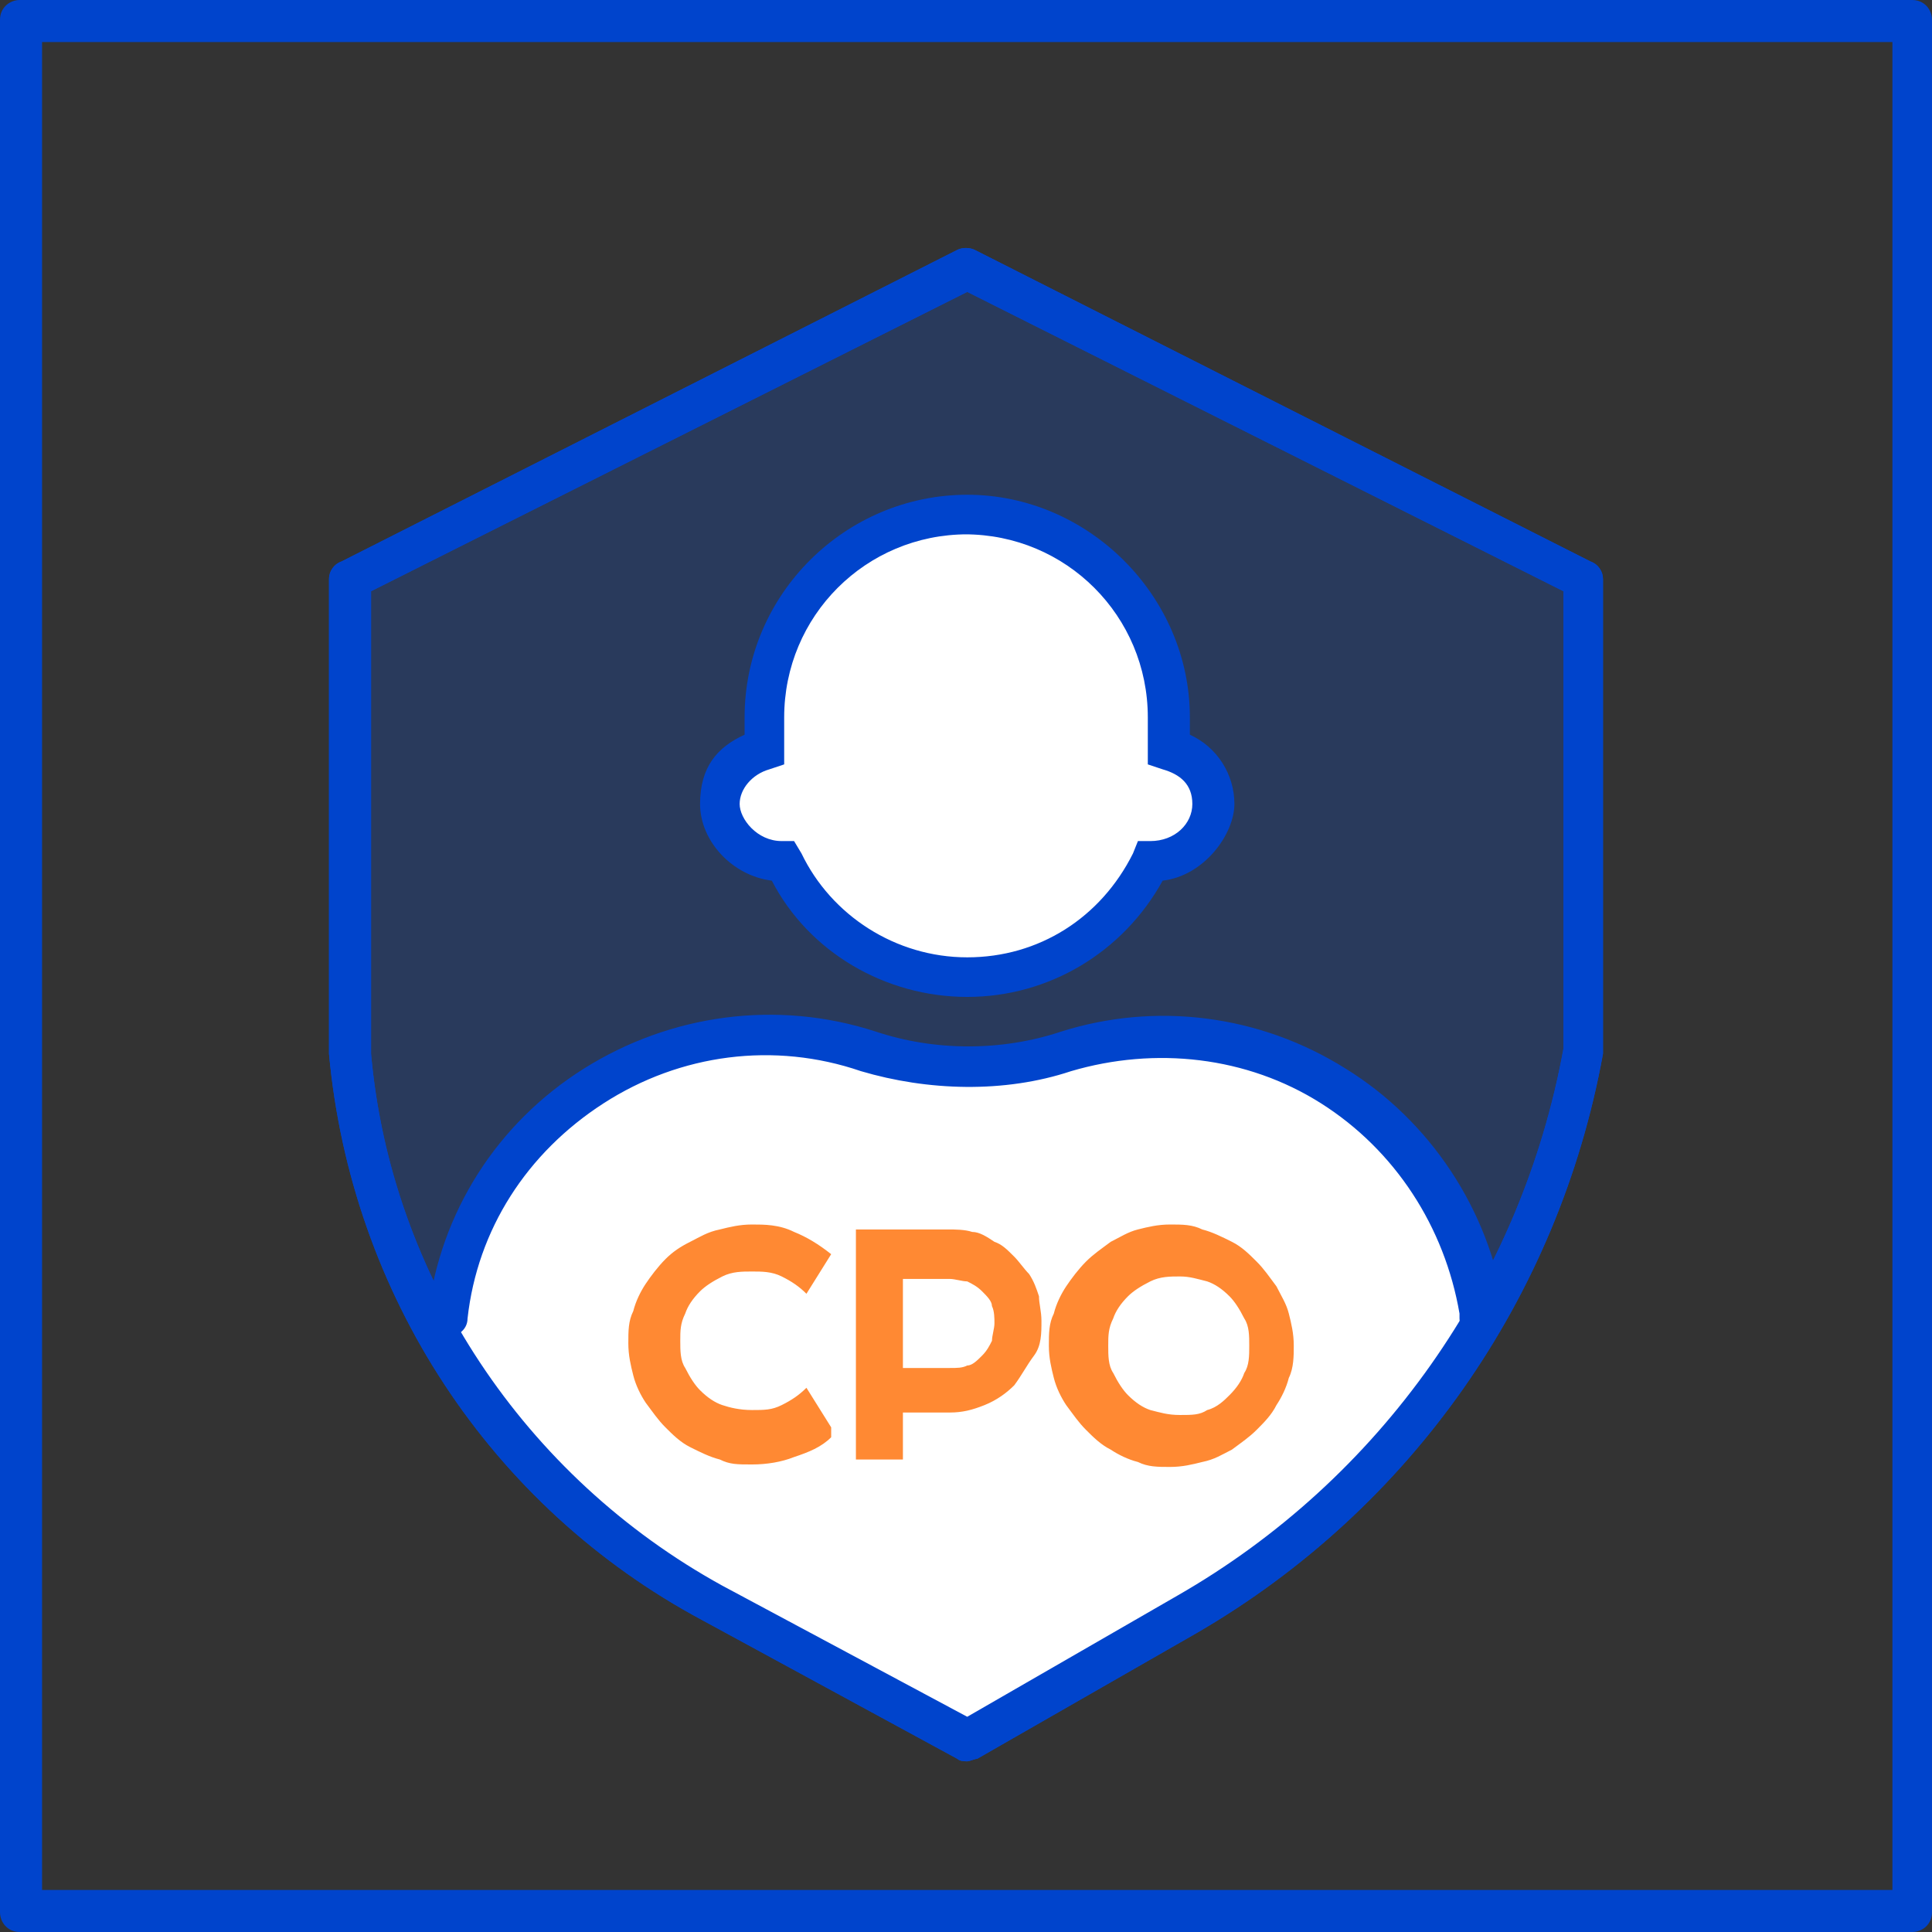
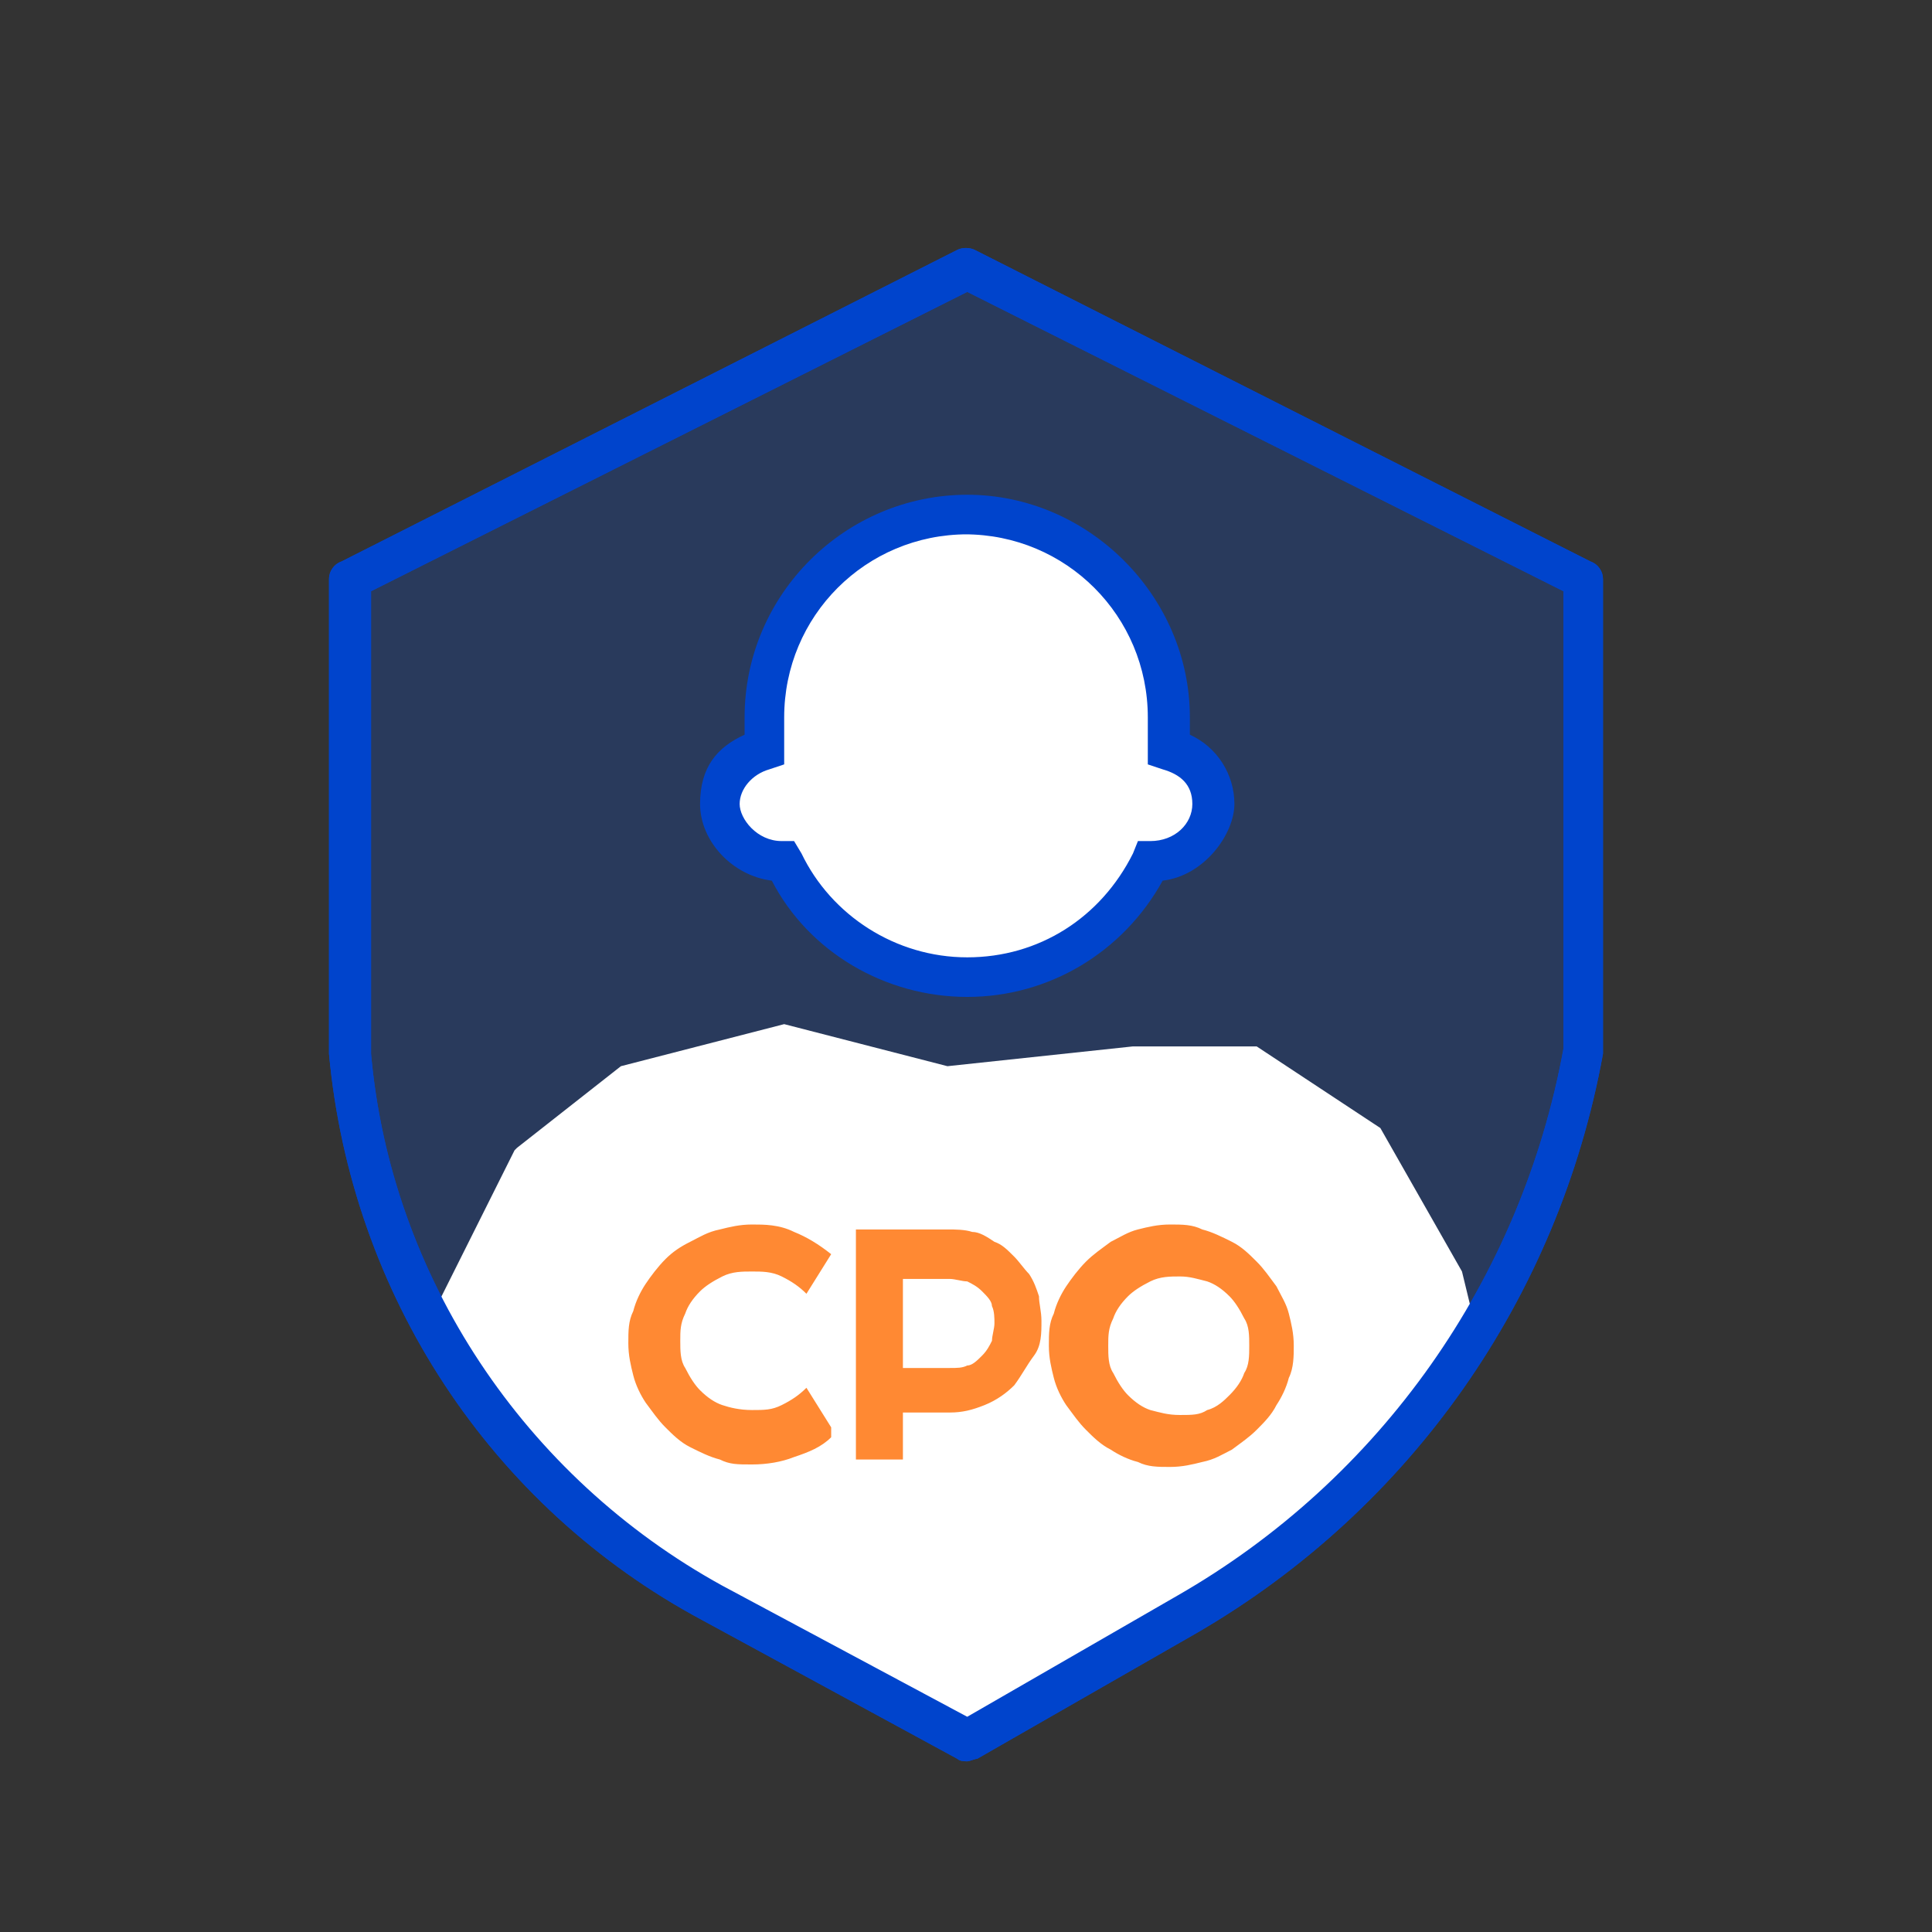
<svg xmlns="http://www.w3.org/2000/svg" id="b" viewBox="0 0 78.1 78.1">
  <rect x="0" y="0" width="78.1" height="78.1" fill="#333333" stroke="none" />
  <defs>
    <style>.d{fill:#04c;}.e,.f{fill:#fff;}.f{fill-rule:evenodd;}.g{fill:#05f;}.h{fill:#ff6b00;}.i{opacity:.8;}.i,.j{fill:none;}.j{opacity:.2;}</style>
  </defs>
  <g id="c">
-     <path class="d" d="m77.3,78.1H.8c-.5,0-.8-.4-.8-.8V.8c0-.5.4-.8.8-.8h76.5c.5,0,.8.4.8.8v76.5c0,.5-.4.8-.8.8Zm-75.6-1.7h74.8V1.7H1.7v74.8Z" />
    <g class="j">
      <path class="g" d="m14.1,23.4l24.9-12.6,24.9,12.6v19.2h0c-1.8,9.5-7.6,17.8-16,22.7l-8.9,5.1-10.3-5.6c-8.3-4.5-13.8-12.8-14.7-22.2h0v-19.2Z" />
    </g>
    <path class="d" d="m39.1,71.2c-.1,0-.3,0-.4-.1l-10.3-5.6c-8.6-4.6-14.2-13.2-15.1-22.9v-19.2c0-.3.2-.6.5-.7l24.9-12.6c.2-.1.5-.1.7,0l24.9,12.6c.3.1.5.4.5.7v19.2c-1.8,9.9-7.8,18.4-16.4,23.4l-8.9,5.1c-.1,0-.3.1-.4.1ZM15,23.9v18.7c.8,9,6.2,17.1,14.2,21.5l9.9,5.3,8.5-4.9c8.2-4.7,13.9-12.8,15.6-22.1v-18.5s-24.1-12.1-24.1-12.1l-24.1,12.1Z" />
    <path class="e" d="m20.8,46.5l-3.3,6.6,1.7,2.5,5,5.8,10,5.8,5,2.5,3.3-1.7,11.6-7.5,5.8-5.8-.8-3.3-3.3-5.8-5-3.3h-5l-7.5.8-6.6-1.7-6.6,1.7-4.2,3.3Z" />
    <g class="i">
      <path class="h" d="m33.6,58.1c-.4.4-.9.6-1.5.8-.5.2-1.1.3-1.7.3s-.9,0-1.3-.2c-.4-.1-.8-.3-1.2-.5-.4-.2-.7-.5-1-.8-.3-.3-.5-.6-.8-1-.2-.3-.4-.7-.5-1.1-.1-.4-.2-.8-.2-1.3s0-.9.2-1.3c.1-.4.3-.8.5-1.1.2-.3.5-.7.8-1,.3-.3.6-.5,1-.7.4-.2.7-.4,1.2-.5.4-.1.8-.2,1.3-.2s1.1,0,1.7.3c.5.2,1,.5,1.5.9l-1,1.6c-.3-.3-.6-.5-1-.7-.4-.2-.8-.2-1.2-.2s-.8,0-1.2.2c-.4.2-.7.4-.9.6-.3.3-.5.6-.6.9-.2.4-.2.7-.2,1.1s0,.8.2,1.1c.2.4.4.7.6.9.3.3.6.5.9.6s.7.2,1.2.2.8,0,1.2-.2c.4-.2.7-.4,1-.7l1,1.6Zm2.9-6.5v3.7h1.9c.3,0,.5,0,.7-.1.2,0,.4-.2.6-.4.2-.2.3-.4.4-.6,0-.2.1-.5.1-.7s0-.5-.1-.7c0-.2-.2-.4-.4-.6-.2-.2-.4-.3-.6-.4-.2,0-.5-.1-.7-.1h-1.9Zm0,7.4h-1.9v-9.3h3.7c.3,0,.7,0,1,.1.3,0,.6.2.9.4.3.1.5.3.8.6.2.2.4.5.6.7.2.3.3.6.4.9,0,.3.1.6.1,1,0,.5,0,1-.3,1.4s-.5.8-.8,1.2c-.3.3-.7.6-1.2.8-.5.2-.9.3-1.4.3h-1.9v1.9Zm15.8-4.6c0,.4,0,.9-.2,1.3-.1.4-.3.8-.5,1.1-.2.4-.5.7-.8,1-.3.3-.6.5-1,.8-.4.2-.7.4-1.2.5-.4.1-.8.2-1.3.2s-.9,0-1.3-.2c-.4-.1-.8-.3-1.1-.5-.4-.2-.7-.5-1-.8-.3-.3-.5-.6-.8-1-.2-.3-.4-.7-.5-1.1-.1-.4-.2-.8-.2-1.3s0-.9.2-1.3c.1-.4.3-.8.5-1.1.2-.3.5-.7.8-1,.3-.3.6-.5,1-.8.4-.2.7-.4,1.1-.5.4-.1.8-.2,1.3-.2s.9,0,1.3.2c.4.1.8.3,1.2.5.4.2.7.5,1,.8.3.3.5.6.8,1,.2.4.4.7.5,1.1.1.4.2.8.2,1.3Zm-1.8,0c0-.4,0-.8-.2-1.1-.2-.4-.4-.7-.6-.9-.3-.3-.6-.5-.9-.6-.4-.1-.7-.2-1.1-.2s-.8,0-1.2.2c-.4.2-.7.4-.9.6-.3.3-.5.6-.6.9-.2.4-.2.7-.2,1.1s0,.8.2,1.1c.2.4.4.7.6.9.3.3.6.5.9.6.4.1.7.2,1.2.2s.8,0,1.1-.2c.4-.1.7-.4.9-.6.3-.3.5-.6.6-.9.2-.3.2-.7.2-1.1Z" />
    </g>
    <path class="f" d="m30.8,29c0-4.5,3.7-8.2,8.2-8.2s8.2,3.7,8.2,8.2v1.2c1,.3,1.8,1.2,1.8,2.2s-1.1,2.3-2.5,2.3h0c-1.3,2.8-4.1,4.7-7.4,4.7s-6.1-1.9-7.4-4.7h0c-1.4,0-2.5-1-2.5-2.3s.7-1.9,1.8-2.2v-1.2Z" />
    <path class="d" d="m39.1,40.3c-3.3,0-6.4-1.8-7.9-4.7-1.6-.2-2.9-1.6-2.9-3.1s.7-2.3,1.8-2.8v-.7c0-5,4.1-9,9-9s9,4.1,9,9v.7c1.1.5,1.8,1.6,1.8,2.8s-1.2,2.9-2.9,3.1c-1.6,2.9-4.6,4.7-7.9,4.7Zm0-18.7c-4.1,0-7.4,3.3-7.4,7.4v1.9l-.6.2c-.7.2-1.2.8-1.2,1.4s.7,1.5,1.7,1.5h.5l.3.5c1.2,2.5,3.8,4.2,6.7,4.2s5.4-1.6,6.7-4.2l.2-.5h.5c1,0,1.7-.7,1.7-1.5s-.5-1.2-1.2-1.4l-.6-.2v-1.9c0-4.1-3.3-7.4-7.4-7.4Z" />
-     <path class="d" d="m59.8,54c-.4,0-.8-.3-.8-.7v-.2c-.6-3.5-2.6-6.6-5.6-8.5-3-1.9-6.7-2.3-10.1-1.3-2.7.9-5.8.8-8.5,0-3.5-1.2-7.3-.7-10.4,1.3-3.1,2-5.1,5.1-5.5,8.7,0,.5-.5.8-.9.7-.5,0-.8-.5-.7-.9.5-4.1,2.8-7.7,6.3-9.9,3.5-2.2,7.8-2.8,11.8-1.5,2.4.8,5.1.8,7.5,0,3.8-1.2,8-.7,11.5,1.5,3.4,2.1,5.8,5.7,6.4,9.7v.2c0,.5-.2.9-.7.9,0,0,0,0-.1,0Z" />
    <path class="d" d="m39.1,71.2c-.1,0-.3,0-.4-.1l-10.3-5.6c-8.6-4.6-14.2-13.2-15.1-22.9v-19.2c0-.3.2-.6.5-.7l24.9-12.6c.2-.1.5-.1.7,0l24.9,12.6c.3.1.5.4.5.7v19.2c-1.8,9.9-7.8,18.4-16.4,23.4l-8.9,5.1c-.1,0-.3.1-.4.1ZM15,23.9v18.7c.8,9,6.2,17.1,14.2,21.5l9.9,5.3,8.5-4.9c8.2-4.7,13.9-12.8,15.6-22.1v-18.5s-24.1-12.1-24.1-12.1l-24.1,12.1Z" />
  </g>
</svg>